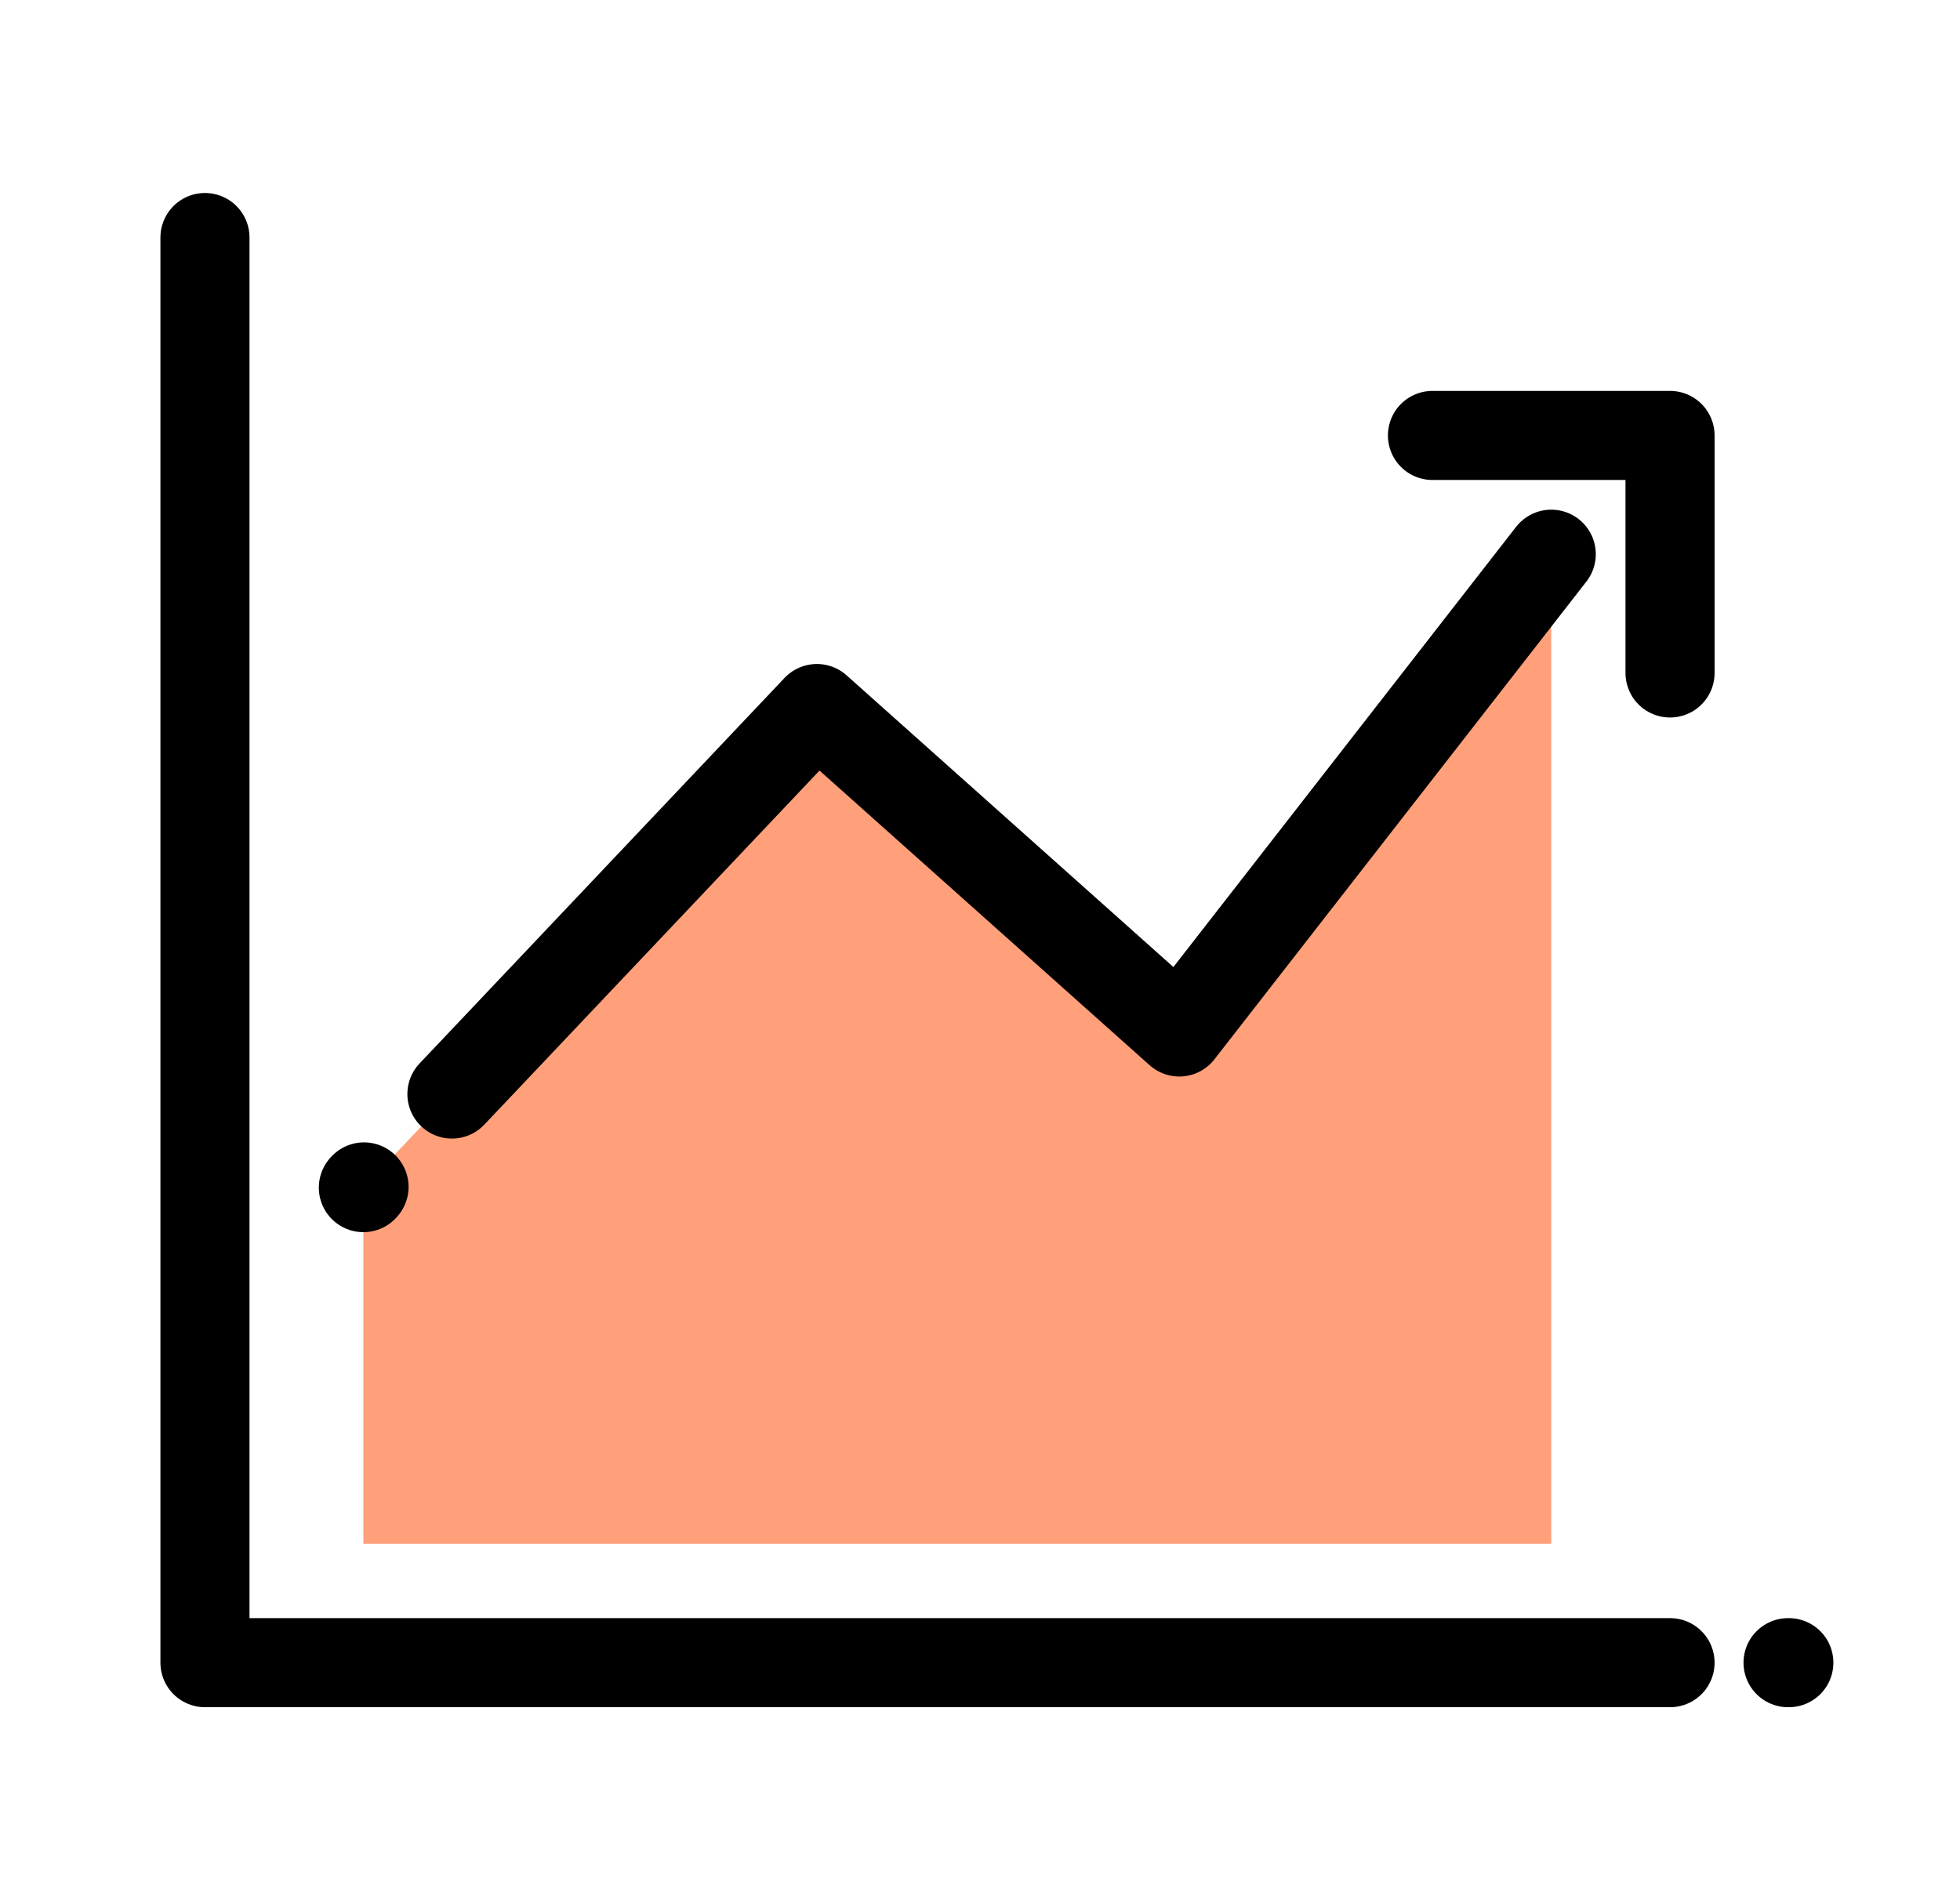
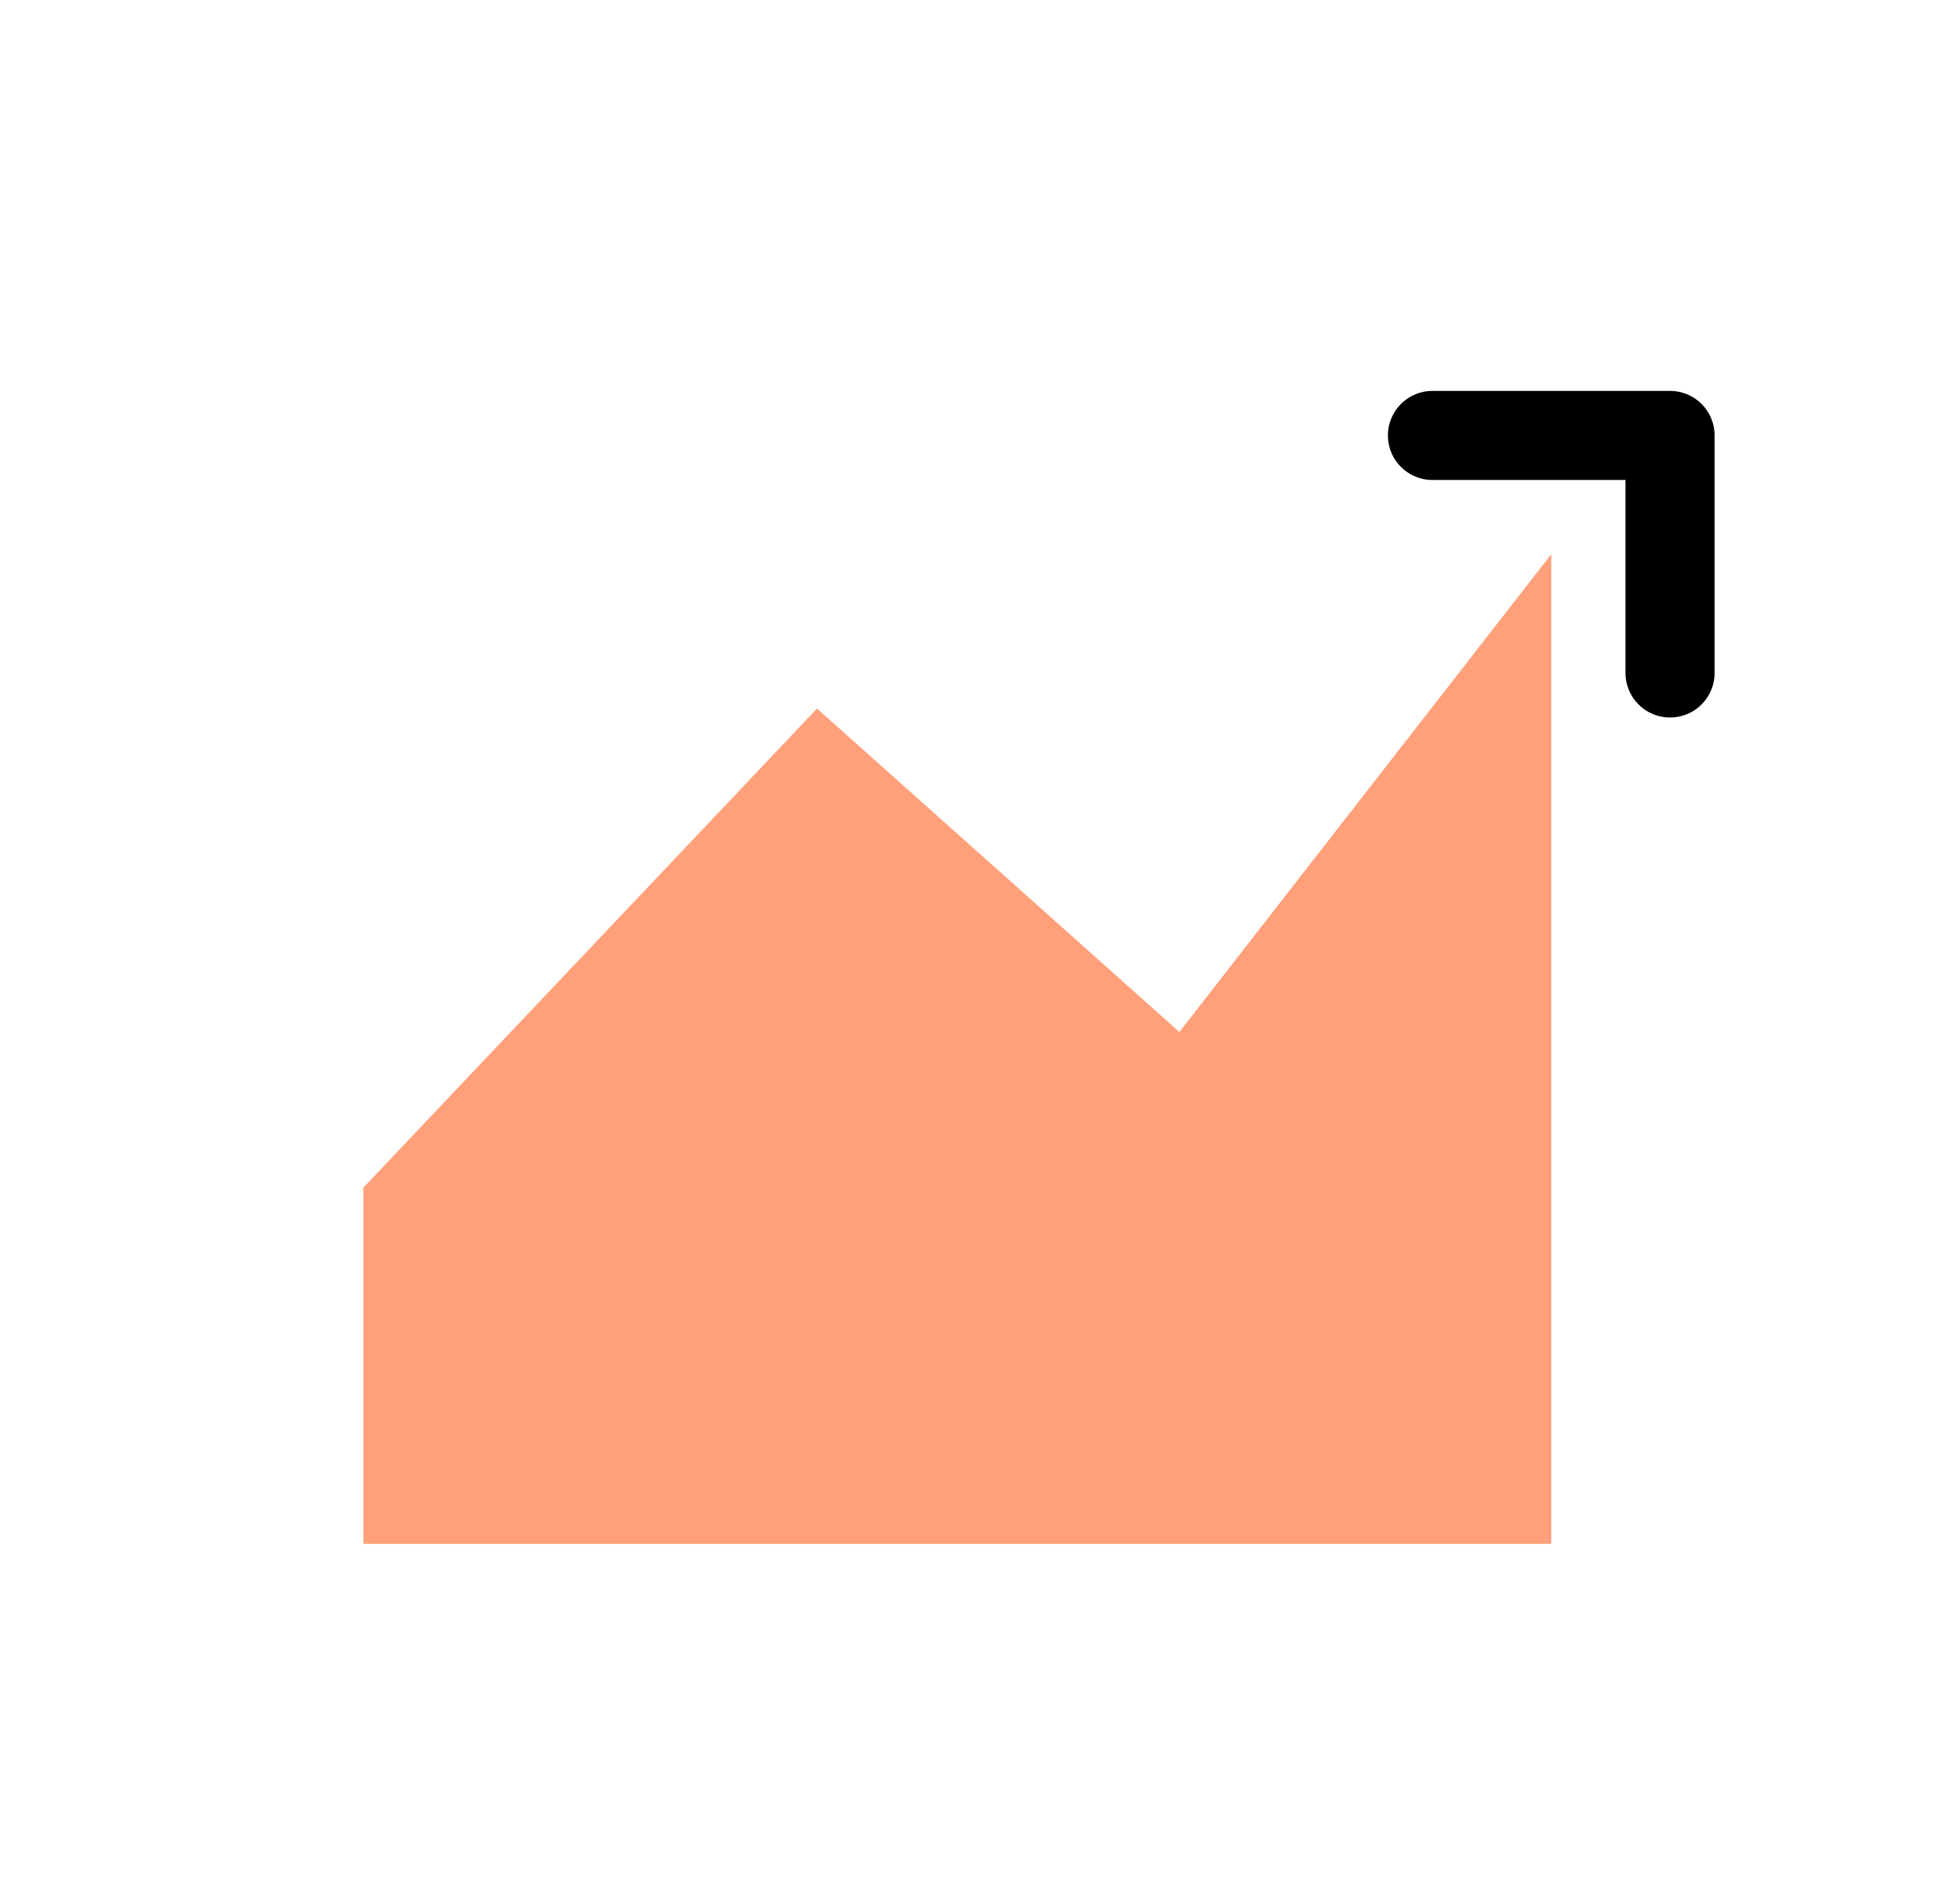
<svg xmlns="http://www.w3.org/2000/svg" width="33" height="32" viewBox="0 0 33 32" fill="none">
  <path d="M13.756 11.932L6.118 20V26H26.118V9.333L19.857 17.379L13.756 11.932Z" fill="#FFA07A" />
-   <path d="M30.118 28H30.105M3.451 4V28H28.118" stroke="black" stroke-width="1.5" stroke-linecap="round" stroke-linejoin="round" />
-   <path d="M6.118 20L6.129 19.988M26.118 9.333L19.855 17.379L13.754 11.932L9.936 15.966L8.027 17.983L7.788 18.235L7.669 18.361L7.609 18.424" stroke="black" stroke-width="1.5" stroke-linecap="round" stroke-linejoin="round" />
  <path d="M24.118 7.333H28.118V11.333" stroke="black" stroke-width="1.5" stroke-linecap="round" stroke-linejoin="round" />
</svg>